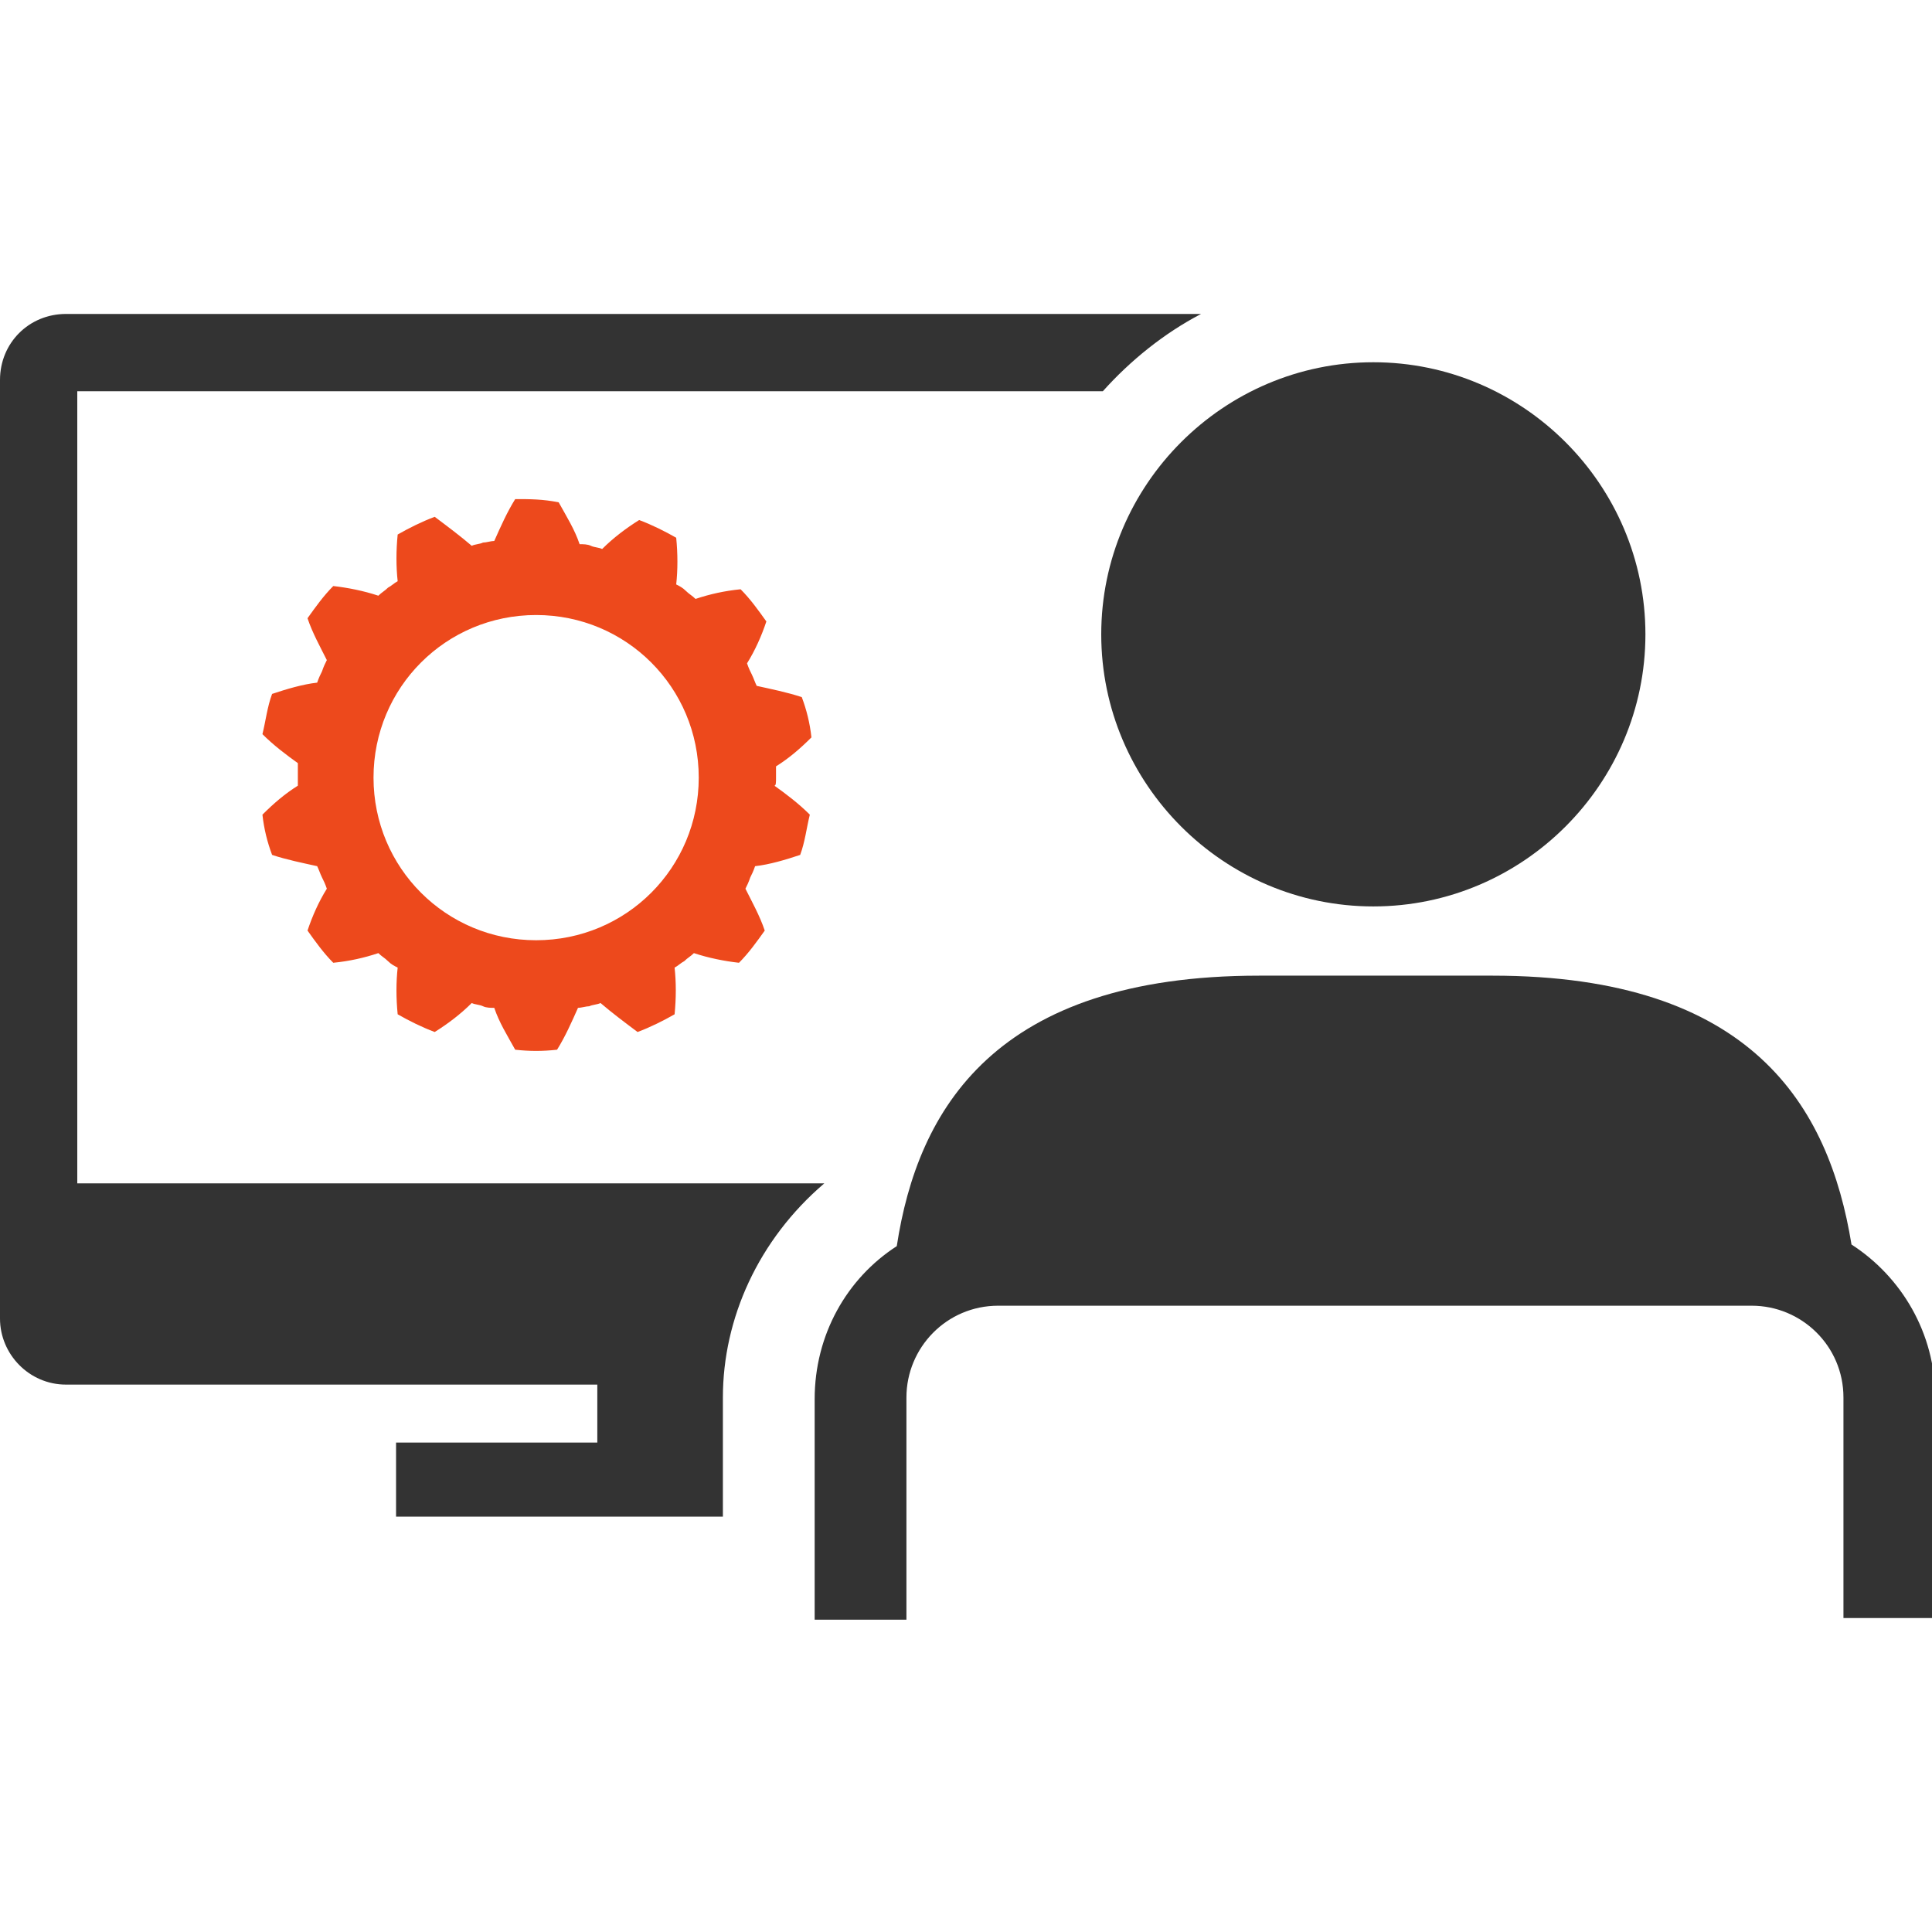
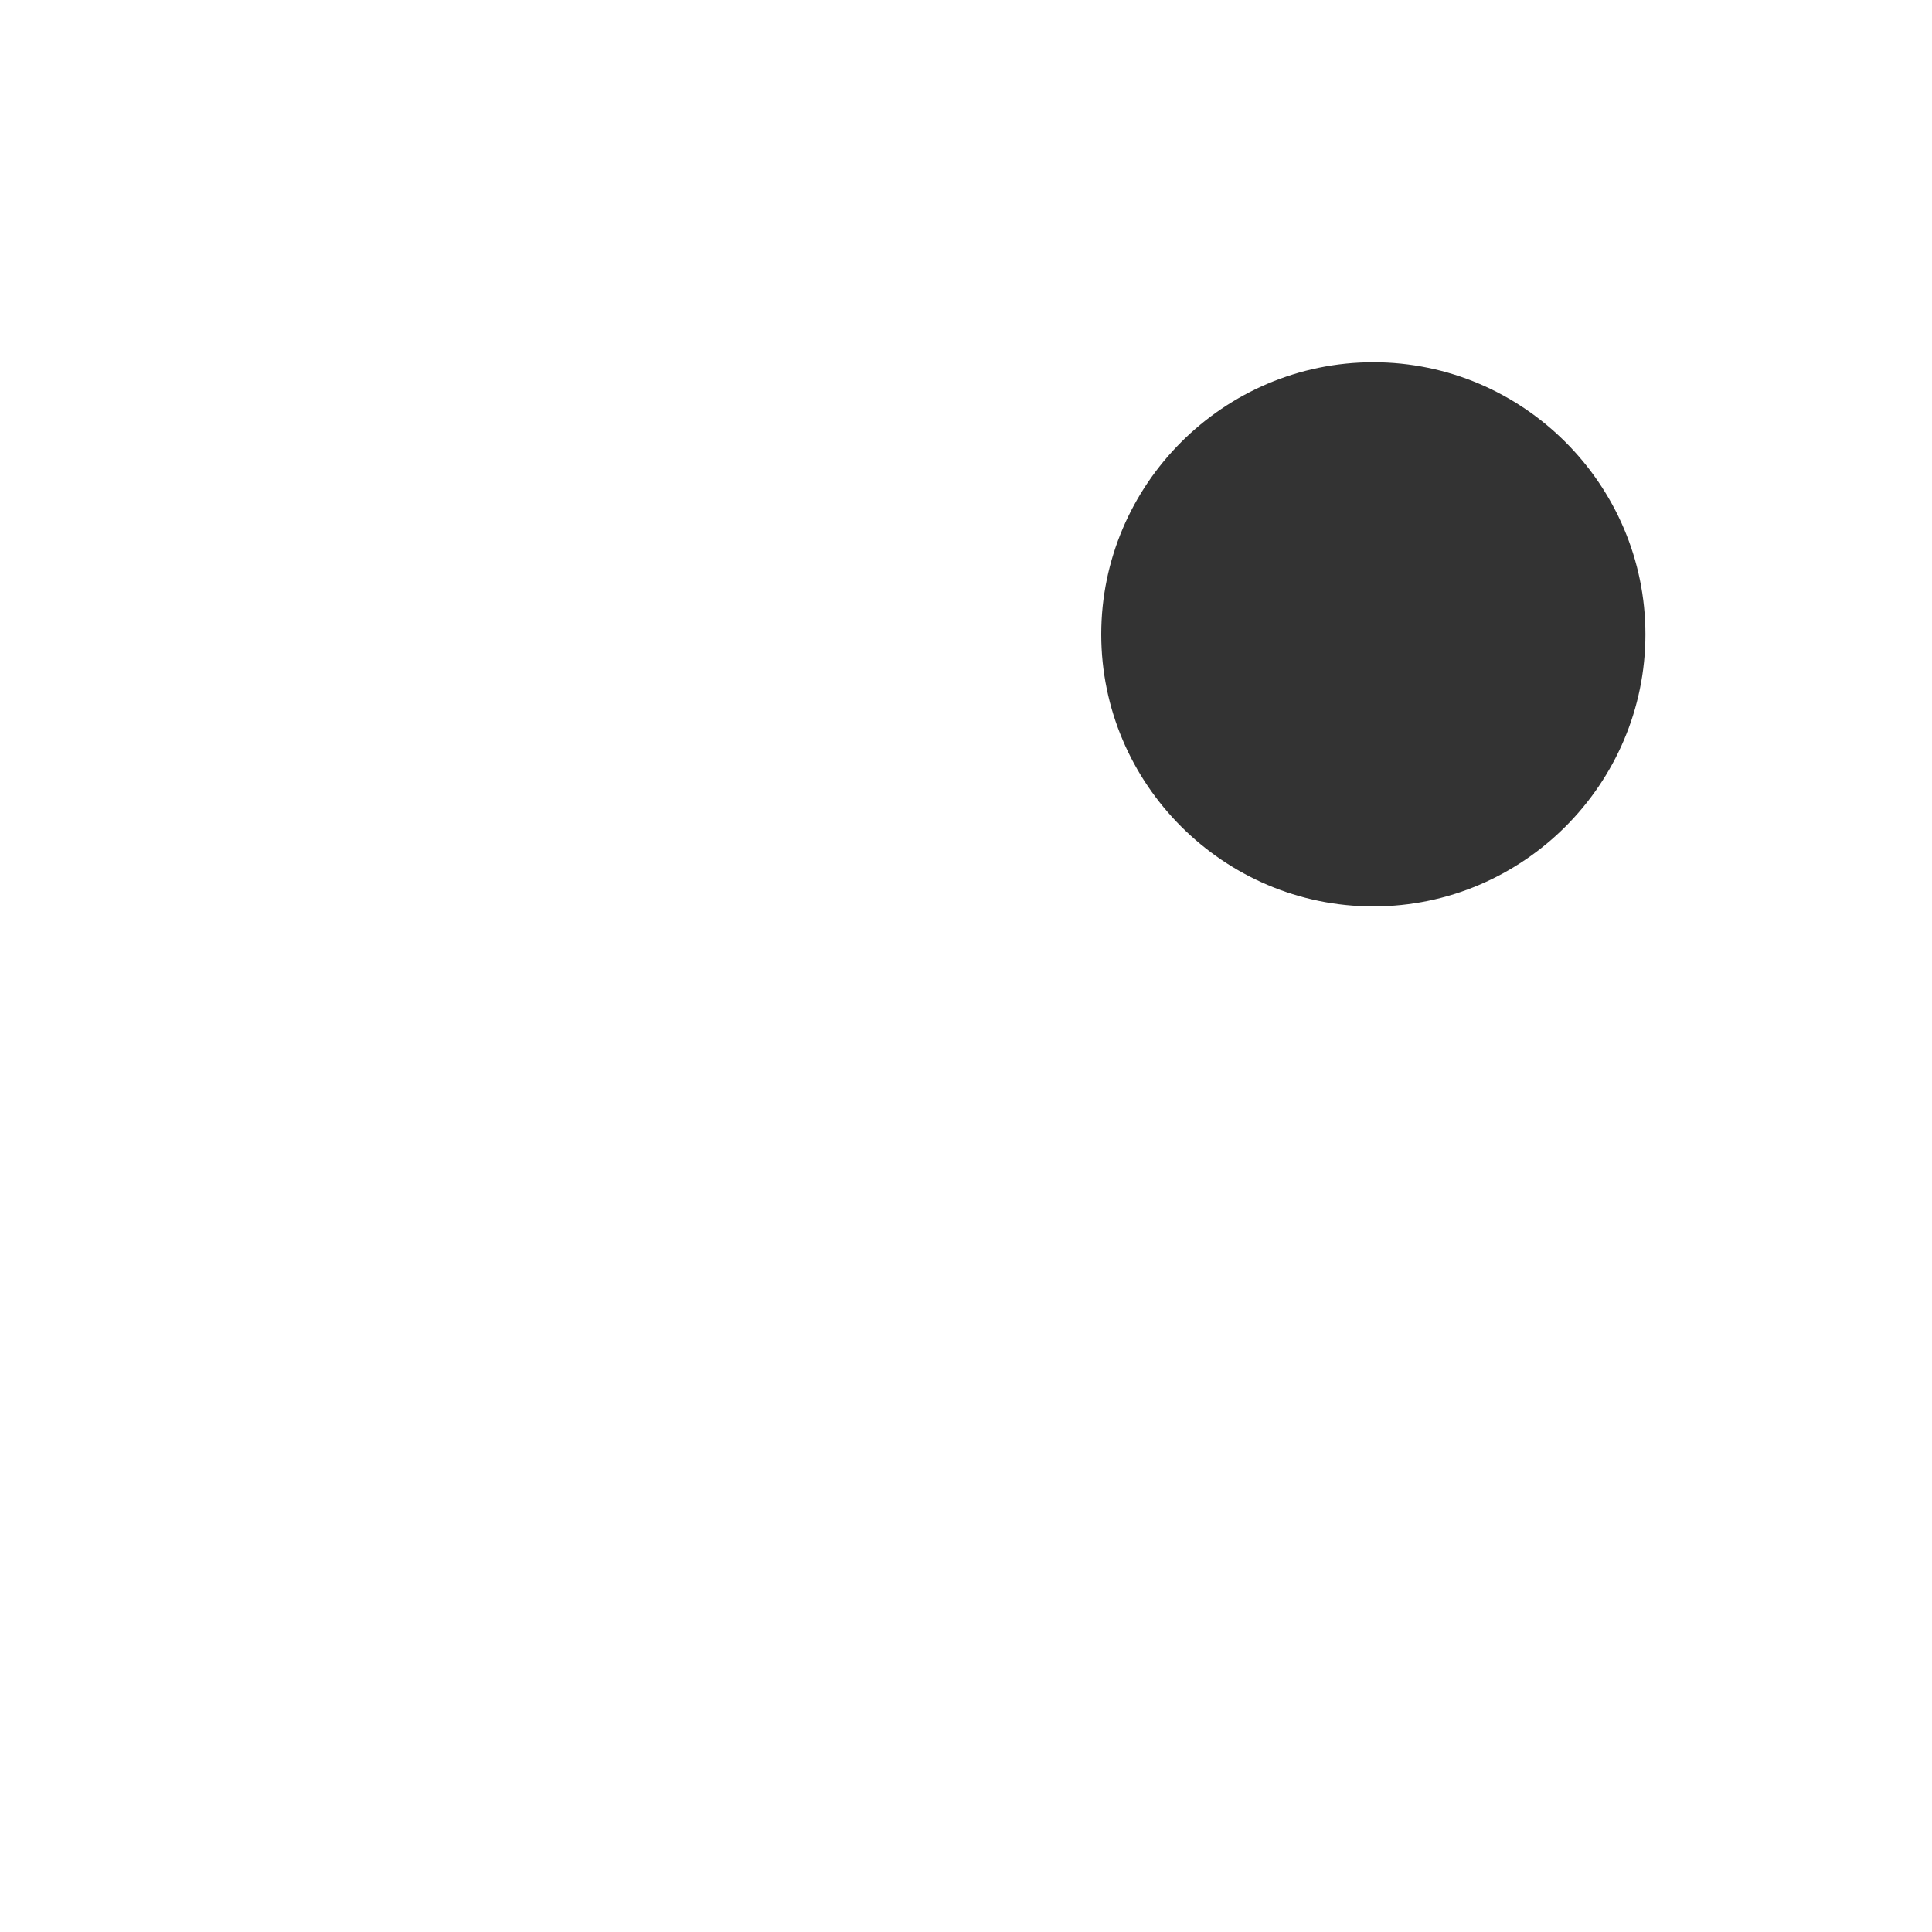
<svg xmlns="http://www.w3.org/2000/svg" version="1.1" x="0px" y="0px" viewBox="0 0 120 120" style="enable-background:new 0 0 120 120;" xml:space="preserve">
  <style type="text/css">
	.st0{fill:#333333;}
	.st1{fill:#707070;}
	.st2{fill:#FFFFFF;}
	.st3{fill:#ED491C;}
	.st4{fill:none;stroke:#ED491C;stroke-width:13.454;stroke-miterlimit:10;}
	.st5{fill-rule:evenodd;clip-rule:evenodd;fill:#333333;}
	.st6{fill-rule:evenodd;clip-rule:evenodd;fill:#ED491C;}
	.st7{fill:#414042;}
</style>
  <g id="Layer_1">
    <g>
      <g>
-         <path class="st0" d="M4.1,86h33v3.6H24.6v4.6h20.3v-7.4c0-4.9,2.2-9.8,6.3-13.3H4.8V24.3h63.7c1.7-1.9,3.8-3.6,6.1-4.8H4.1     c-2.3,0-4.1,1.8-4.1,4.1v58.3C0,84.1,1.8,86,4.1,86z" />
-         <path class="st0" d="M78.2,60.6c-16.4,0-21.2,8.3-22.5,16.8c-3.1,2-5.1,5.5-5.1,9.5v13.7h5.7V86.8c0-3.1,2.5-5.7,5.7-5.7h46.8     c3.1,0,5.7,2.5,5.7,5.7v13.7h5.7V86.8c0-4-2.1-7.5-5.2-9.5c-1.4-8.6-6.2-16.7-22.3-16.7H78.2z" />
        <path class="st0" d="M68.4,39.4c0,9.3,7.6,16.9,16.9,16.9c9.3,0,16.9-7.6,16.9-16.9c0-9.3-7.6-16.9-16.9-16.9     C76,22.5,68.4,30.1,68.4,39.4z" />
      </g>
-       <path class="st3" d="M48.2,48.3c0-0.2,0-0.5,0-0.7c0.8-0.5,1.5-1.1,2.2-1.8c-0.1-0.9-0.3-1.7-0.6-2.5c-0.9-0.3-1.9-0.5-2.8-0.7    c-0.1-0.2-0.2-0.5-0.3-0.7c-0.1-0.2-0.2-0.4-0.3-0.7c0.5-0.8,0.9-1.7,1.2-2.6c-0.5-0.7-1-1.4-1.6-2c-1,0.1-1.9,0.3-2.8,0.6    c-0.2-0.2-0.4-0.3-0.6-0.5c-0.2-0.2-0.4-0.3-0.6-0.4c0.1-0.9,0.1-1.9,0-2.9c-0.7-0.4-1.5-0.8-2.3-1.1c-0.8,0.5-1.6,1.1-2.3,1.8    c-0.2-0.1-0.5-0.1-0.7-0.2c-0.2-0.1-0.5-0.1-0.7-0.1c-0.3-0.9-0.8-1.7-1.3-2.6C33.7,31,32.9,31,32,31c-0.5,0.8-0.9,1.7-1.3,2.6    c-0.2,0-0.5,0.1-0.7,0.1c-0.2,0.1-0.5,0.1-0.7,0.2c-0.7-0.6-1.5-1.2-2.3-1.8c-0.8,0.3-1.6,0.7-2.3,1.1c-0.1,1-0.1,2,0,2.9    c-0.2,0.1-0.4,0.3-0.6,0.4c-0.2,0.2-0.4,0.3-0.6,0.5c-0.9-0.3-1.9-0.5-2.8-0.6c-0.6,0.6-1.1,1.3-1.6,2c0.3,0.9,0.8,1.8,1.2,2.6    c-0.1,0.2-0.2,0.4-0.3,0.7c-0.1,0.2-0.2,0.4-0.3,0.7c-0.9,0.1-1.9,0.4-2.8,0.7c-0.3,0.8-0.4,1.7-0.6,2.5c0.7,0.7,1.5,1.3,2.2,1.8    c0,0.2,0,0.5,0,0.7c0,0.2,0,0.5,0,0.7c-0.8,0.5-1.5,1.1-2.2,1.8c0.1,0.9,0.3,1.7,0.6,2.5c0.9,0.3,1.9,0.5,2.8,0.7    c0.1,0.2,0.2,0.5,0.3,0.7c0.1,0.2,0.2,0.4,0.3,0.7c-0.5,0.8-0.9,1.7-1.2,2.6c0.5,0.7,1,1.4,1.6,2c1-0.1,1.9-0.3,2.8-0.6    c0.2,0.2,0.4,0.3,0.6,0.5c0.2,0.2,0.4,0.3,0.6,0.4c-0.1,0.9-0.1,1.9,0,2.9c0.7,0.4,1.5,0.8,2.3,1.1c0.8-0.5,1.6-1.1,2.3-1.8    c0.2,0.1,0.5,0.1,0.7,0.2c0.2,0.1,0.5,0.1,0.7,0.1c0.3,0.9,0.8,1.7,1.3,2.6c0.9,0.1,1.7,0.1,2.6,0c0.5-0.8,0.9-1.7,1.3-2.6    c0.2,0,0.5-0.1,0.7-0.1c0.2-0.1,0.5-0.1,0.7-0.2c0.7,0.6,1.5,1.2,2.3,1.8c0.8-0.3,1.6-0.7,2.3-1.1c0.1-1,0.1-2,0-2.9    c0.2-0.1,0.4-0.3,0.6-0.4c0.2-0.2,0.4-0.3,0.6-0.5c0.9,0.3,1.9,0.5,2.8,0.6c0.6-0.6,1.1-1.3,1.6-2c-0.3-0.9-0.8-1.8-1.2-2.6    c0.1-0.2,0.2-0.4,0.3-0.7c0.1-0.2,0.2-0.4,0.3-0.7c0.9-0.1,1.9-0.4,2.8-0.7c0.3-0.8,0.4-1.7,0.6-2.5c-0.7-0.7-1.5-1.3-2.2-1.8    C48.2,48.8,48.2,48.6,48.2,48.3z M33.3,58.4c-5.6,0-10.1-4.5-10.1-10.1c0-5.6,4.5-10.1,10.1-10.1s10.1,4.5,10.1,10.1    C43.4,53.9,38.9,58.4,33.3,58.4z" />
    </g>
  </g>
  <g id="labels">
</g>
  <g id="Layer_2">
</g>
</svg>